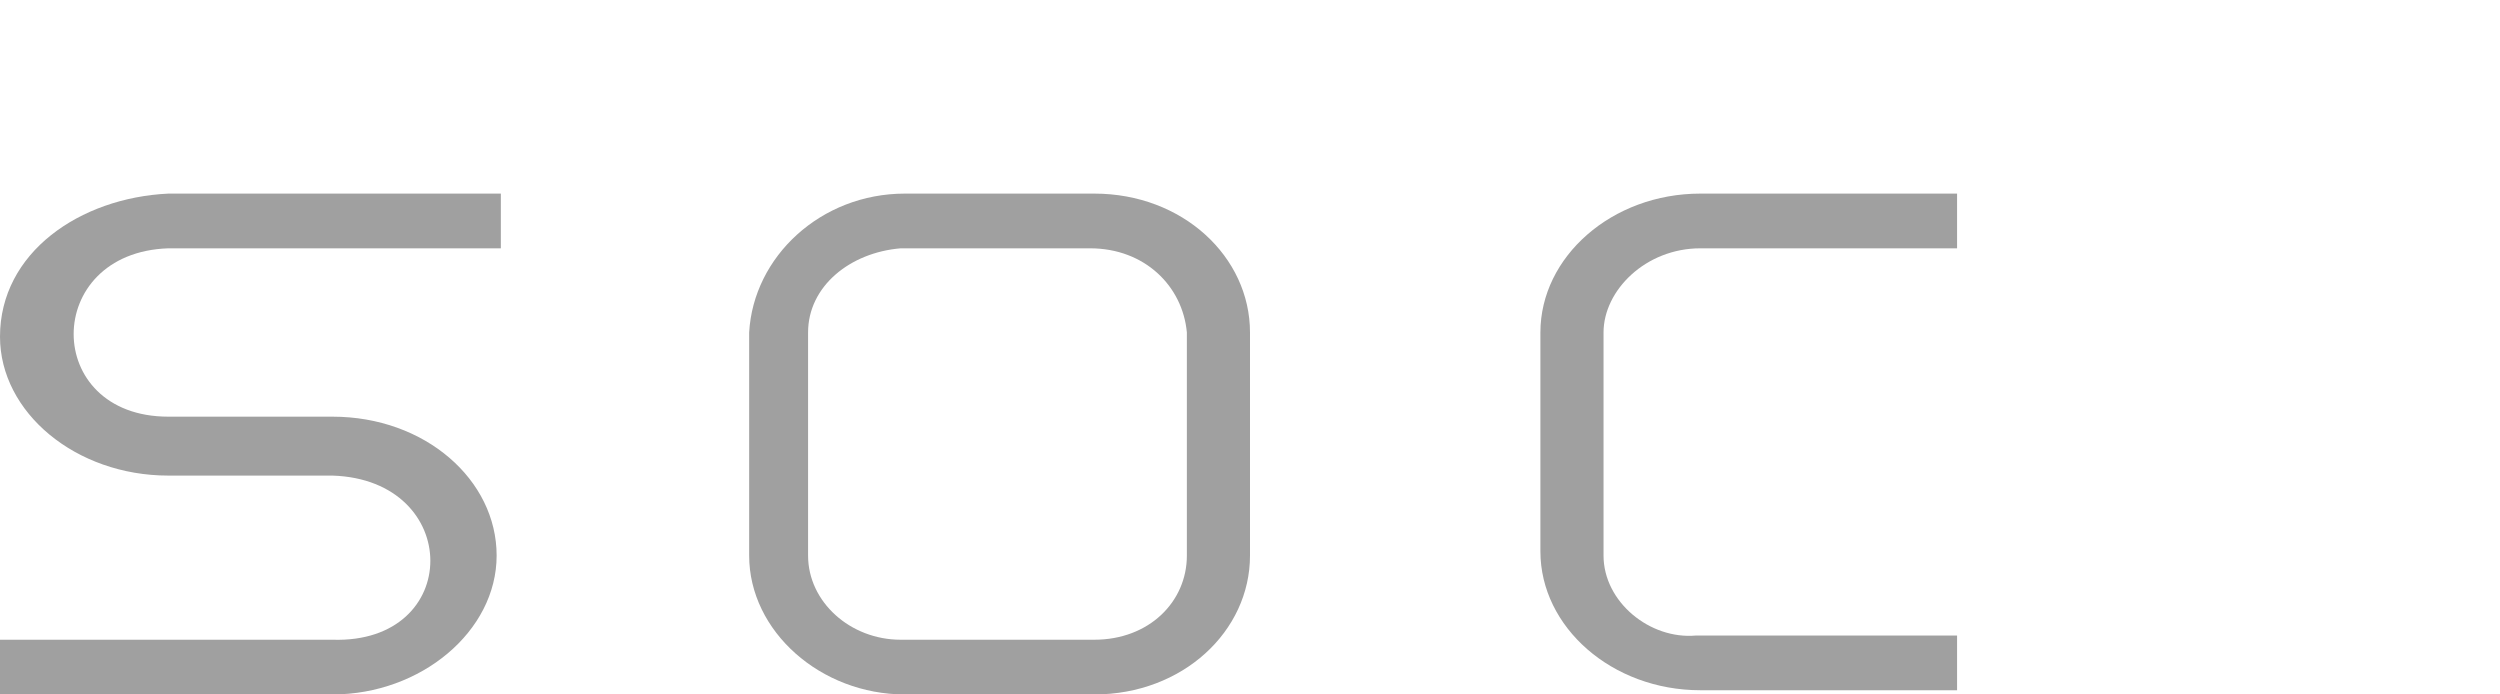
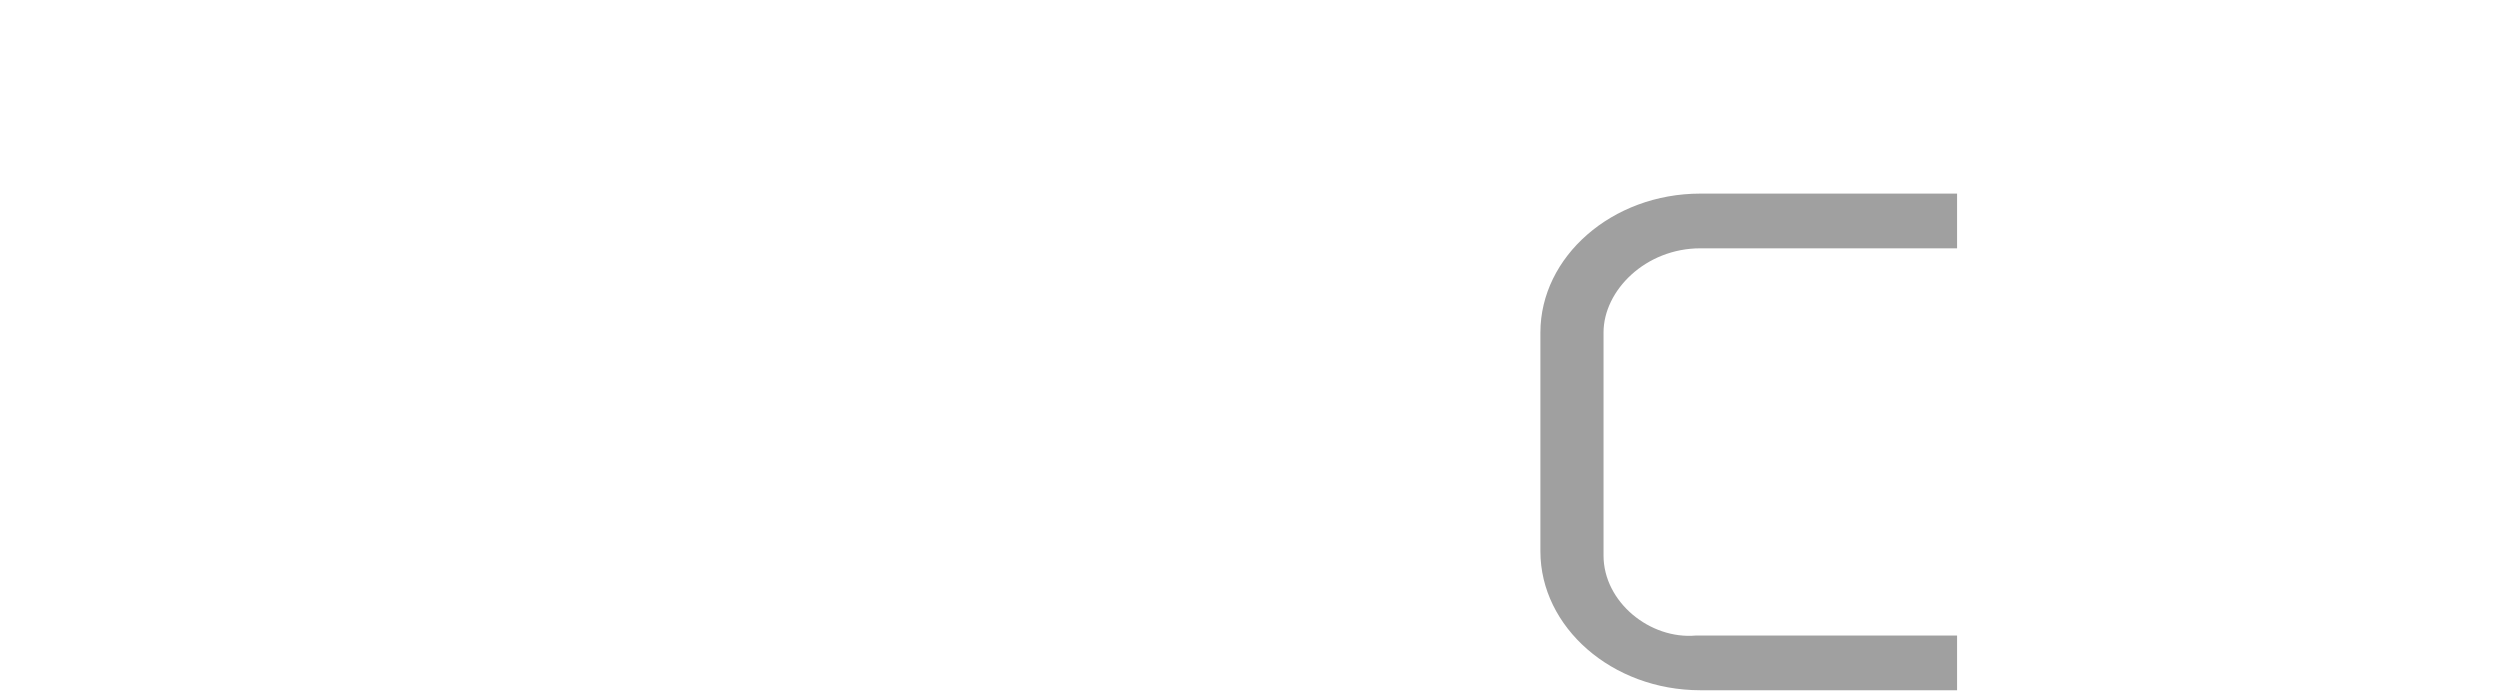
<svg xmlns="http://www.w3.org/2000/svg" version="1.1" id="Ebene_1" x="0px" y="0px" viewBox="0 0 59.4 16.5" style="enable-background:new 0 0 59.4 16.5;" xml:space="preserve">
  <style type="text/css">
	.st0{fill:#A0A0A0;}
	.st1{display:none;}
	.st2{display:inline;fill:#A0A0A0;}
</style>
  <g>
-     <path class="st0" d="M11.9,5.9H4c-3,0.1-3,4,0,4h3.9c2.2,0,3.9,1.5,3.9,3.3c0,1.8-1.8,3.3-3.9,3.3H0v-1.3h7.9   c3.1,0.1,3.1-3.8,0-3.9H4c-2.2,0-4-1.5-4-3.3C0,6,1.9,4.7,4,4.6h7.9V5.9z" />
-     <path class="st0" d="M29.7,13.2c0,1.8-1.6,3.3-3.7,3.3h-4.5c-2,0-3.7-1.5-3.7-3.3V7.9c0.1-1.8,1.7-3.3,3.7-3.3H26   c2.1,0,3.7,1.5,3.7,3.3V13.2z M28.2,7.9c-0.1-1.1-1-2-2.3-2h-4.5c-1.2,0.1-2.2,0.9-2.2,2v5.3c0,1.1,1,2,2.2,2H26   c1.3,0,2.2-0.9,2.2-2V7.9z" />
    <path class="st0" d="M46.5,15.1v1.3h-6.1c-2.1,0-3.8-1.5-3.8-3.3V7.9c0-1.8,1.7-3.3,3.8-3.3h6.1v1.3l-6.1,0c-1.3,0-2.3,1-2.3,2v5.3   c0,1.1,1.1,2,2.2,1.9L46.5,15.1z" />
  </g>
  <g class="st1">
    <path class="st2" d="M11.8,16.5h-1.5V7.9c0-1.1-1-2-2.3-2H3.6C2.4,6,1.5,6.8,1.5,7.9v8.6H0V7.9c0-1.8,1.6-3.3,3.7-3.3h4.5   c2,0,3.7,1.5,3.7,3.3V16.5z" />
-     <path class="st2" d="M45.6,4.6h1.8l-4.3,5.1c-0.4,0.4-0.4,1.1,0,1.6l4.3,5.1h-1.9l-4.1-4.9l-4.1,4.9h-1.8l4.3-5.1   c0.4-0.5,0.4-1.1,0-1.6l-4.3-5.1h1.9l4.1,4.9L45.6,4.6z" />
    <path class="st2" d="M54.9,4.6v-2V0h-1.5v13.3c0,1.8,1.7,3.2,3.8,3.2h2.3v-1.3h-2.3c-1.3,0-2.3-0.7-2.3-1.8V8c0-1.1,1-2,2.3-2h2.3   V4.6h-2.3H54.9z" />
    <path class="st2" d="M19.4,13.3c0,0,0-1.8,0-1.7c0-0.2,0.2-0.4,0.4-0.4h1.9h1.5h2.4c2.1,0,4-1.5,4-3.2c0-1.8-1.7-3.4-4-3.4h-4   c-2.2,0-3.9,1.5-4,3.3v5.3c0,1.8,1.8,3.3,4,3.3h7.9v-1.3h-7.9C20.3,15.2,19.5,14.3,19.4,13.3 M19.4,7.8L19.4,7.8   c0.1-0.9,0.9-1.8,2.3-1.9h4c3.1,0.1,3.1,4,0,4h-0.8h-3.1h-2.3V7.8z" />
  </g>
  <g class="st1">
    <path class="st2" d="M19.3,13.2c0,1.8-1.6,3.3-3.7,3.3h-4.5c-2,0-3.7-1.5-3.7-3.3V7.9c0.1-1.8,1.7-3.3,3.7-3.3h4.5   c2.1,0,3.7,1.5,3.7,3.3V13.2z M17.9,7.9c-0.1-1.1-1-2-2.3-2h-4.5C10,6,9,6.8,9,7.9v5.3c0,1.1,1,2,2.2,1.9h4.5   c1.3,0,2.2-0.9,2.3-1.9V7.9z" />
-     <rect y="4.6" class="st2" width="1.5" height="11.9" />
  </g>
</svg>